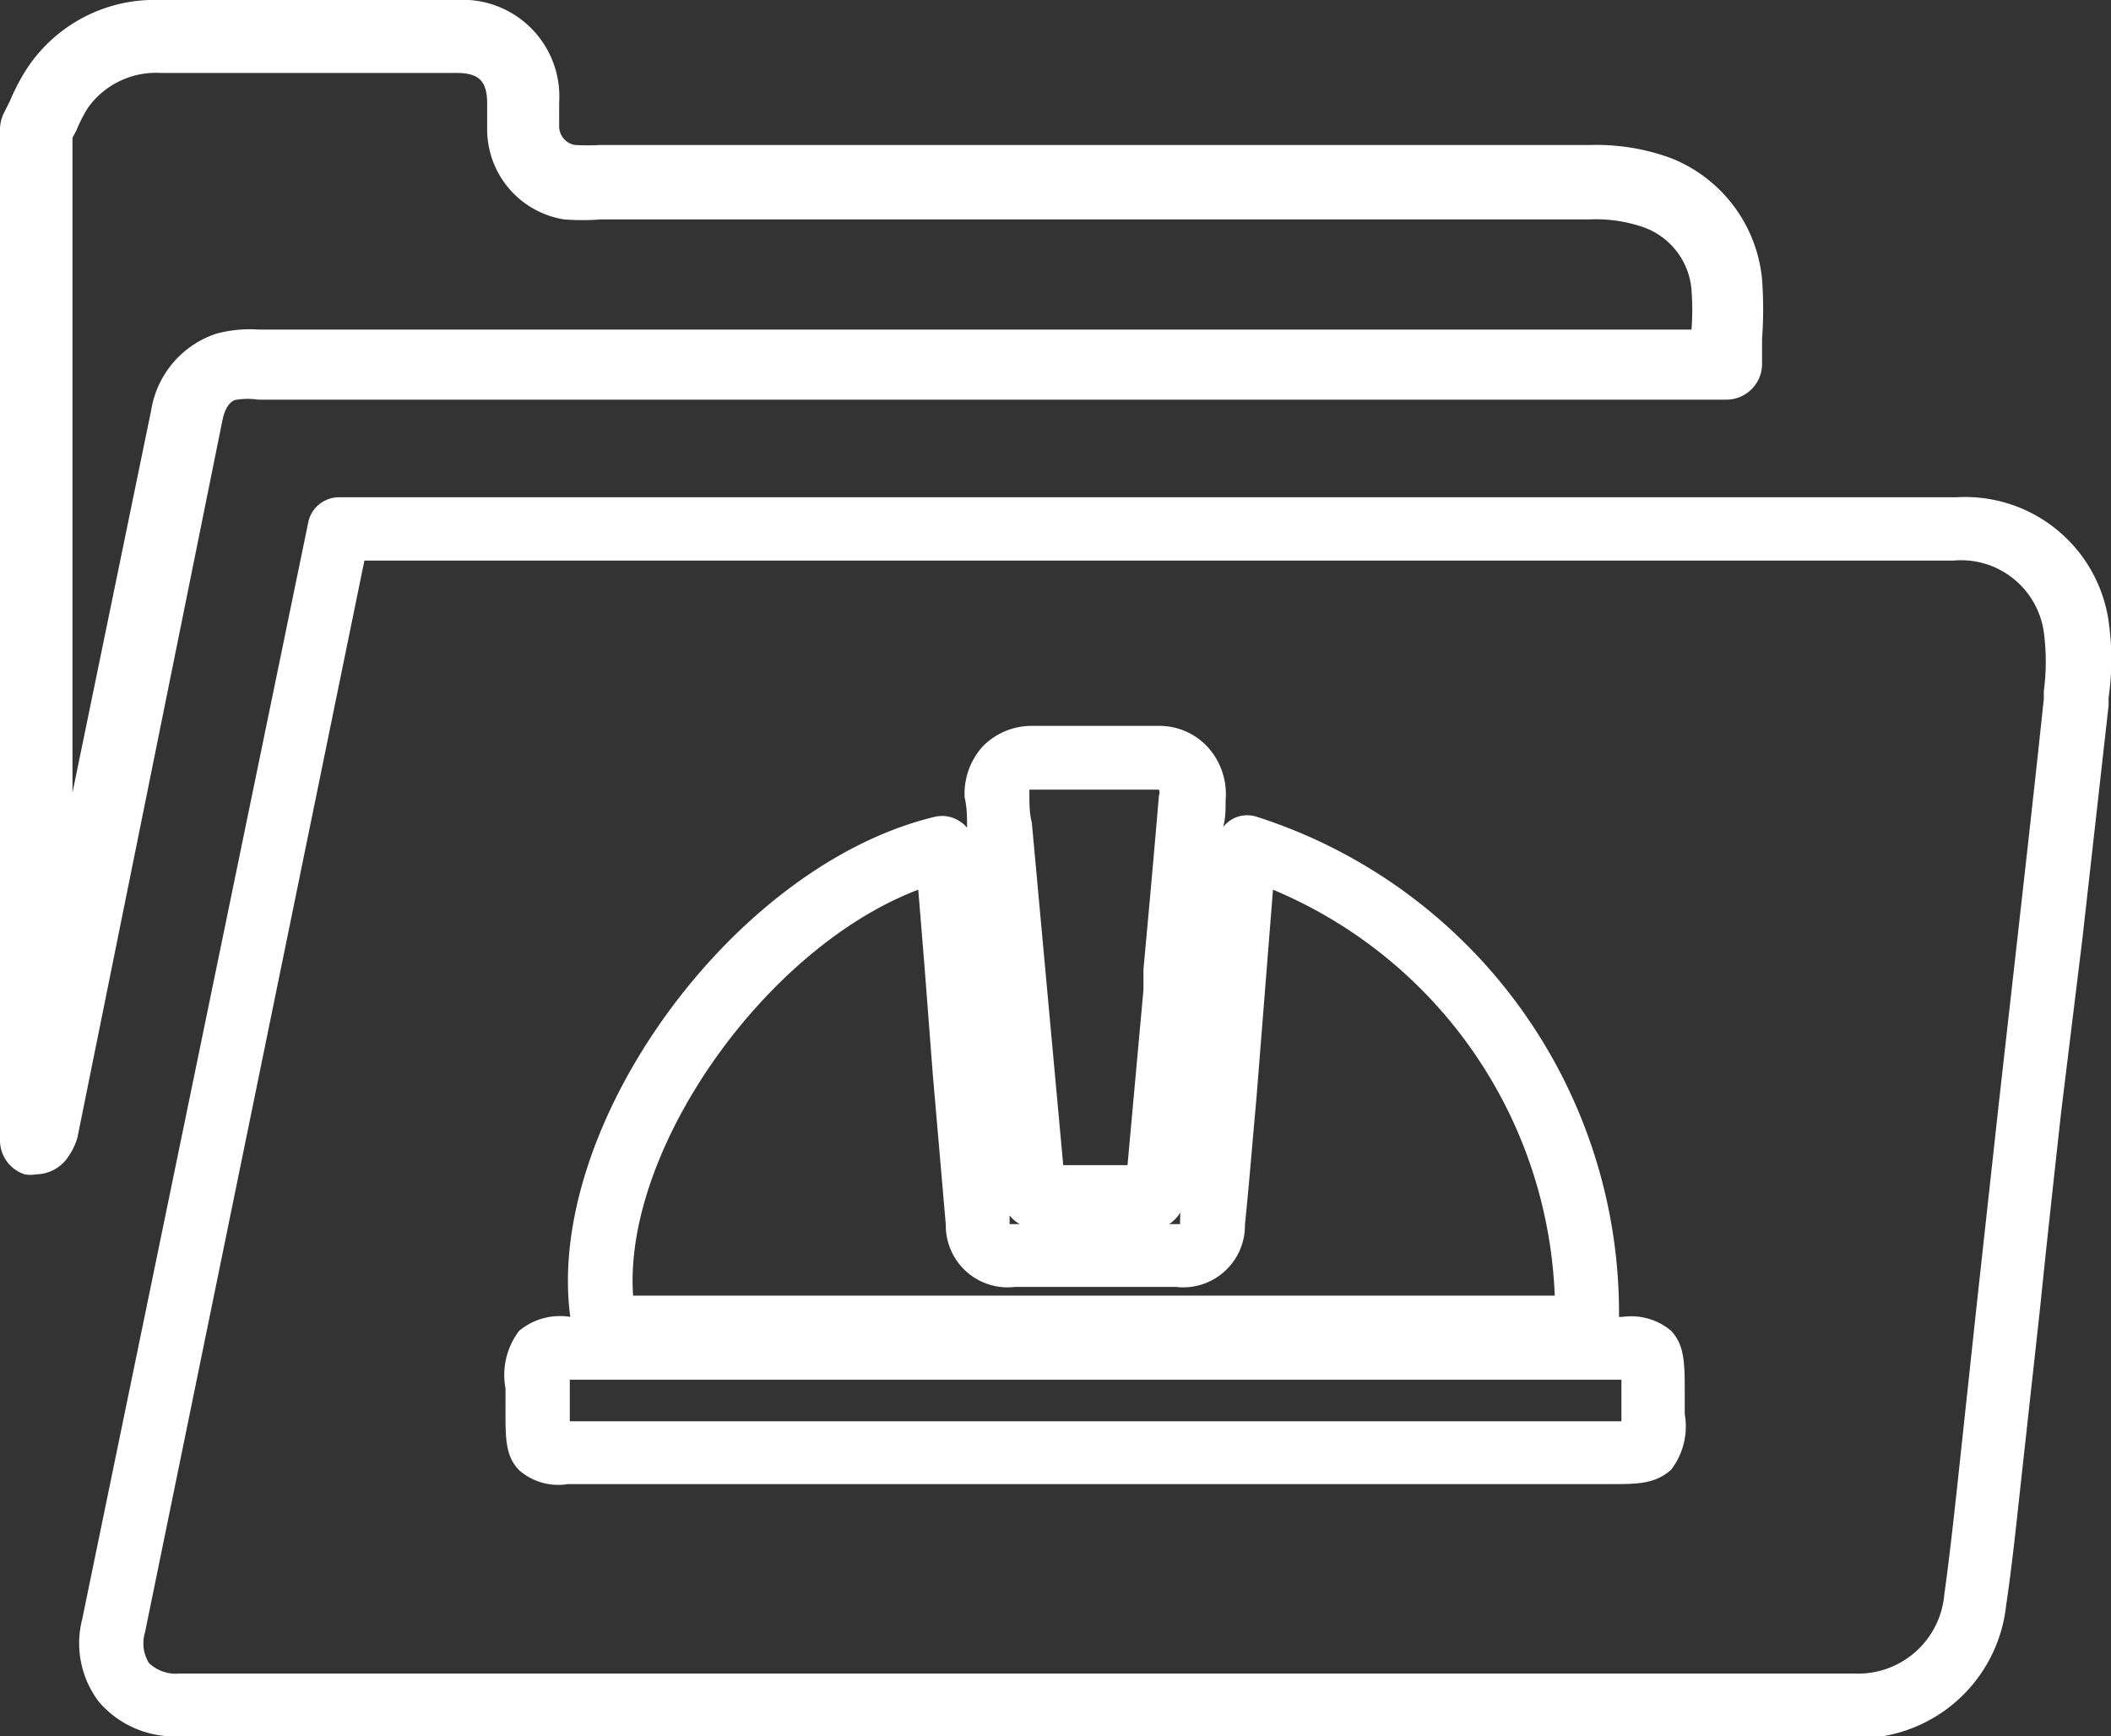
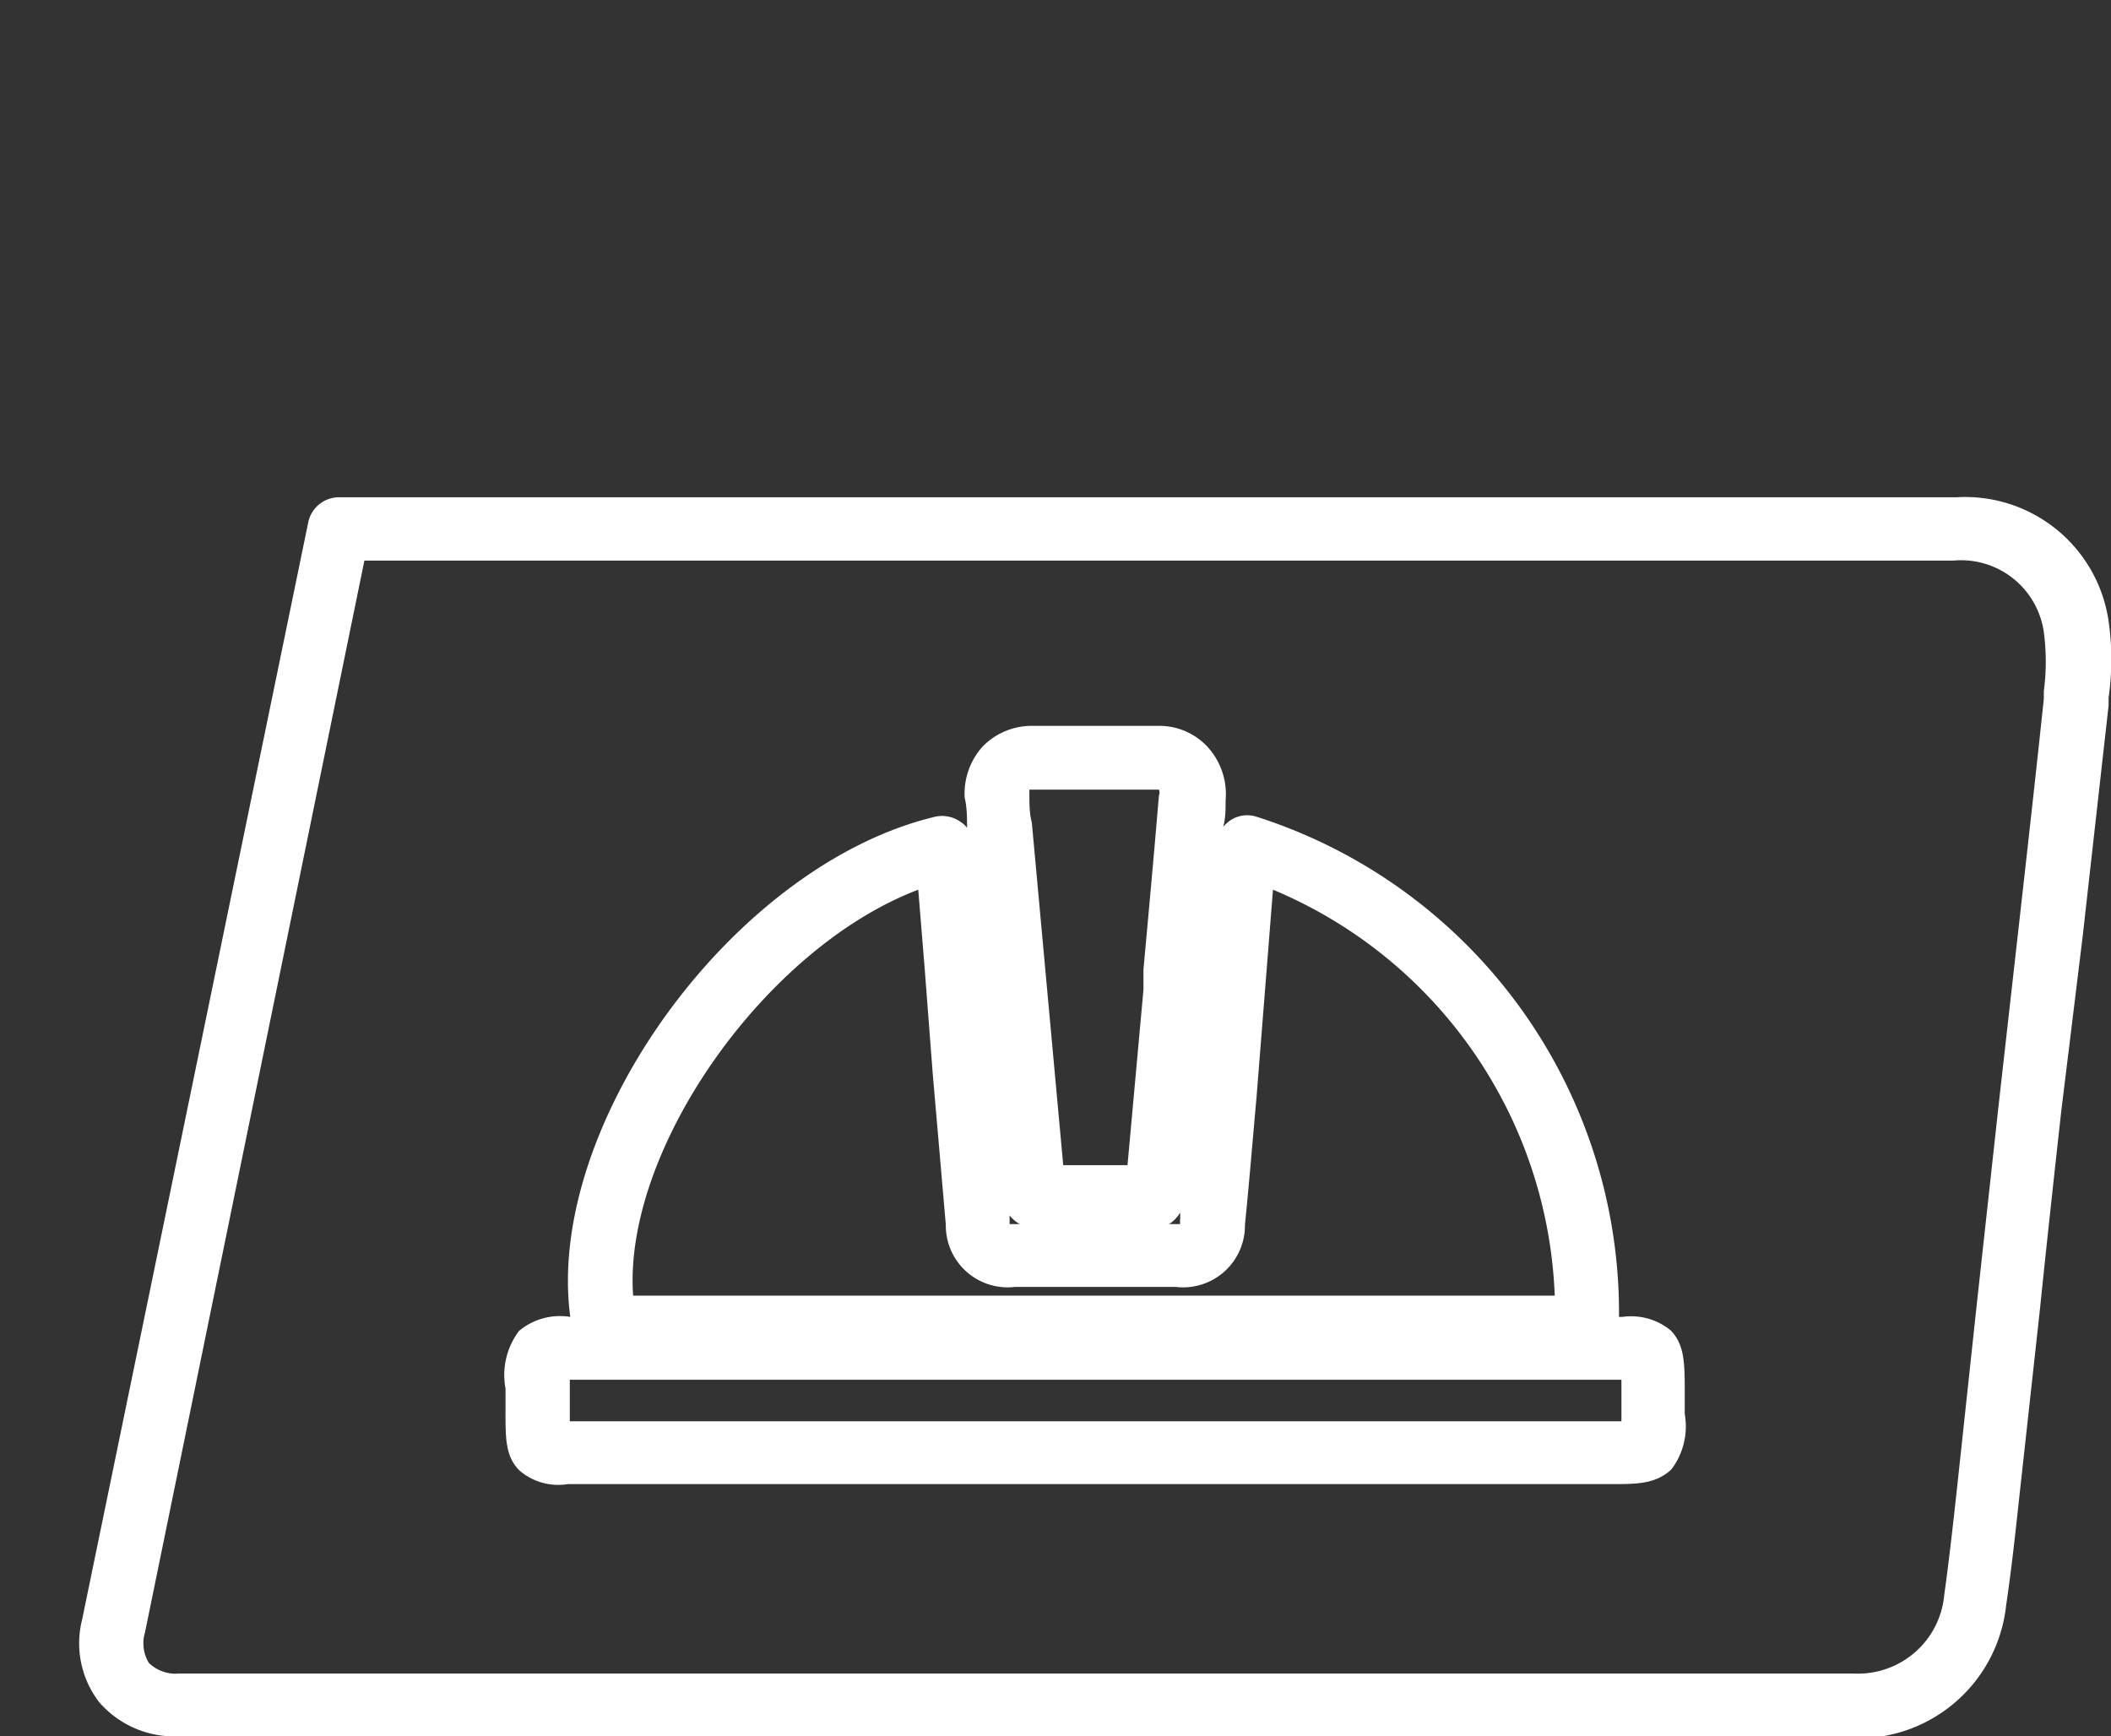
<svg xmlns="http://www.w3.org/2000/svg" viewBox="0 0 43.68 35.93">
  <rect x="0" y="0" width="43.68" height="35.93" fill="#333333" stroke="none" />
  <defs>
    <style>.cls-1{fill:#fff;}</style>
  </defs>
  <g id="Capa_2" data-name="Capa 2">
    <g id="Capa_1-2" data-name="Capa 1">
-       <path class="cls-1" d="M.75,24.3a.67.67,0,0,1-.24,0A.74.74,0,0,1,0,23.57V2.68a.77.77,0,0,1,.08-.34l.13-.26a4.14,4.14,0,0,1,.38-.71A3.16,3.16,0,0,1,3.31,0H9.44a2,2,0,0,1,2.13,2.12v.2c0,.1,0,.2,0,.3A.39.39,0,0,0,11.9,3a4.78,4.78,0,0,0,.53,0H32.92a4.49,4.49,0,0,1,1.65.27,3,3,0,0,1,1.89,2.51,8.46,8.46,0,0,1,0,1.23c0,.17,0,.34,0,.51a.74.74,0,0,1-.75.75H5.34a1.4,1.4,0,0,0-.43,0c-.08,0-.24.08-.31.44l-3,14.84a1.41,1.41,0,0,1-.19.39A.81.81,0,0,1,.75,24.3ZM1.5,2.85V16.4L3.13,8.48A2,2,0,0,1,4.46,6.91a2.61,2.61,0,0,1,.89-.09H35A5.34,5.34,0,0,0,35,6a1.5,1.5,0,0,0-1-1.3,3,3,0,0,0-1.1-.16H12.43a4.84,4.84,0,0,1-.76,0A1.89,1.89,0,0,1,10.08,2.7c0-.13,0-.25,0-.38V2.14c0-.46-.17-.63-.63-.63q-3.06,0-6.12,0a1.73,1.73,0,0,0-1.51.72,3,3,0,0,0-.24.47Z" />
      <path class="cls-1" d="M38.24,35.93H3.68a2.06,2.06,0,0,1-1.63-.71,2,2,0,0,1-.35-1.71L6.38,10.8A.65.65,0,0,1,7,10.29H40.48a3,3,0,0,1,3.15,2.56h0a5.6,5.6,0,0,1,0,1.59v.16l-.54,4.81L42.65,23c-.15,1.36-.3,2.72-.44,4.09L41.78,31c-.08.74-.16,1.48-.27,2.22a3.08,3.08,0,0,1-3.08,2.75ZM3.85,34.63H38.37A1.79,1.79,0,0,0,40.23,33c.1-.72.18-1.44.26-2.17l.42-3.91.45-4.1.4-3.55c.18-1.6.36-3.2.53-4.81l0-.16a4.64,4.64,0,0,0,0-1.22h0a1.73,1.73,0,0,0-1.87-1.48H7.54L3,33.78a.78.78,0,0,0,.08.63.8.8,0,0,0,.63.22Zm29.49-3.92H11.75a1.23,1.23,0,0,1-1-.28c-.3-.3-.29-.68-.29-1.27v-.43a1.51,1.51,0,0,1,.28-1.19,1.32,1.32,0,0,1,1.06-.29c-.53-3.94,3.36-9.35,7.55-10.35a.66.66,0,0,1,.53.11.49.49,0,0,1,.13.12c0-.21,0-.42-.05-.63a1.46,1.46,0,0,1,.37-1.05,1.42,1.42,0,0,1,1-.43H24a1.36,1.36,0,0,1,1,.45,1.45,1.45,0,0,1,.36,1.09c0,.19,0,.37-.05.55a.86.86,0,0,1,.14-.13A.63.63,0,0,1,26,16.9a10.78,10.78,0,0,1,7.5,10.35h.07a1.29,1.29,0,0,1,1,.28c.29.3.29.68.29,1.32v.41a1.47,1.47,0,0,1-.28,1.15C34.25,30.71,33.87,30.71,33.34,30.71ZM28,29.41h5.55v-.86H11.79c0,.05,0,.1,0,.16v.7H28ZM13.1,26.81H32.17a9.5,9.5,0,0,0-5.83-8.4L26,22.7c-.08.88-.15,1.76-.24,2.64a1.28,1.28,0,0,1-1.43,1.29H21a1.28,1.28,0,0,1-1.43-1.29l-.27-3.12L19.13,20,19,18.41v0C15.82,19.62,12.89,23.8,13.1,26.81Zm7.83-1.43h0Zm3.26-.05h.23a.54.54,0,0,1,0-.11v-.13A.71.71,0,0,1,24.19,25.33Zm-3.26,0h.17a.72.72,0,0,1-.21-.18s0,0,0,.07,0,.09,0,.11ZM22,24.11h1.33l.33-3.63,0-.42c.11-1.2.22-2.4.32-3.6a.15.15,0,0,0,0-.12c-.91,0-1.76,0-2.61,0l-.07,0,0,.1c0,.2,0,.39.05.58Zm-.62-8.44h0Z" />
    </g>
  </g>
</svg>